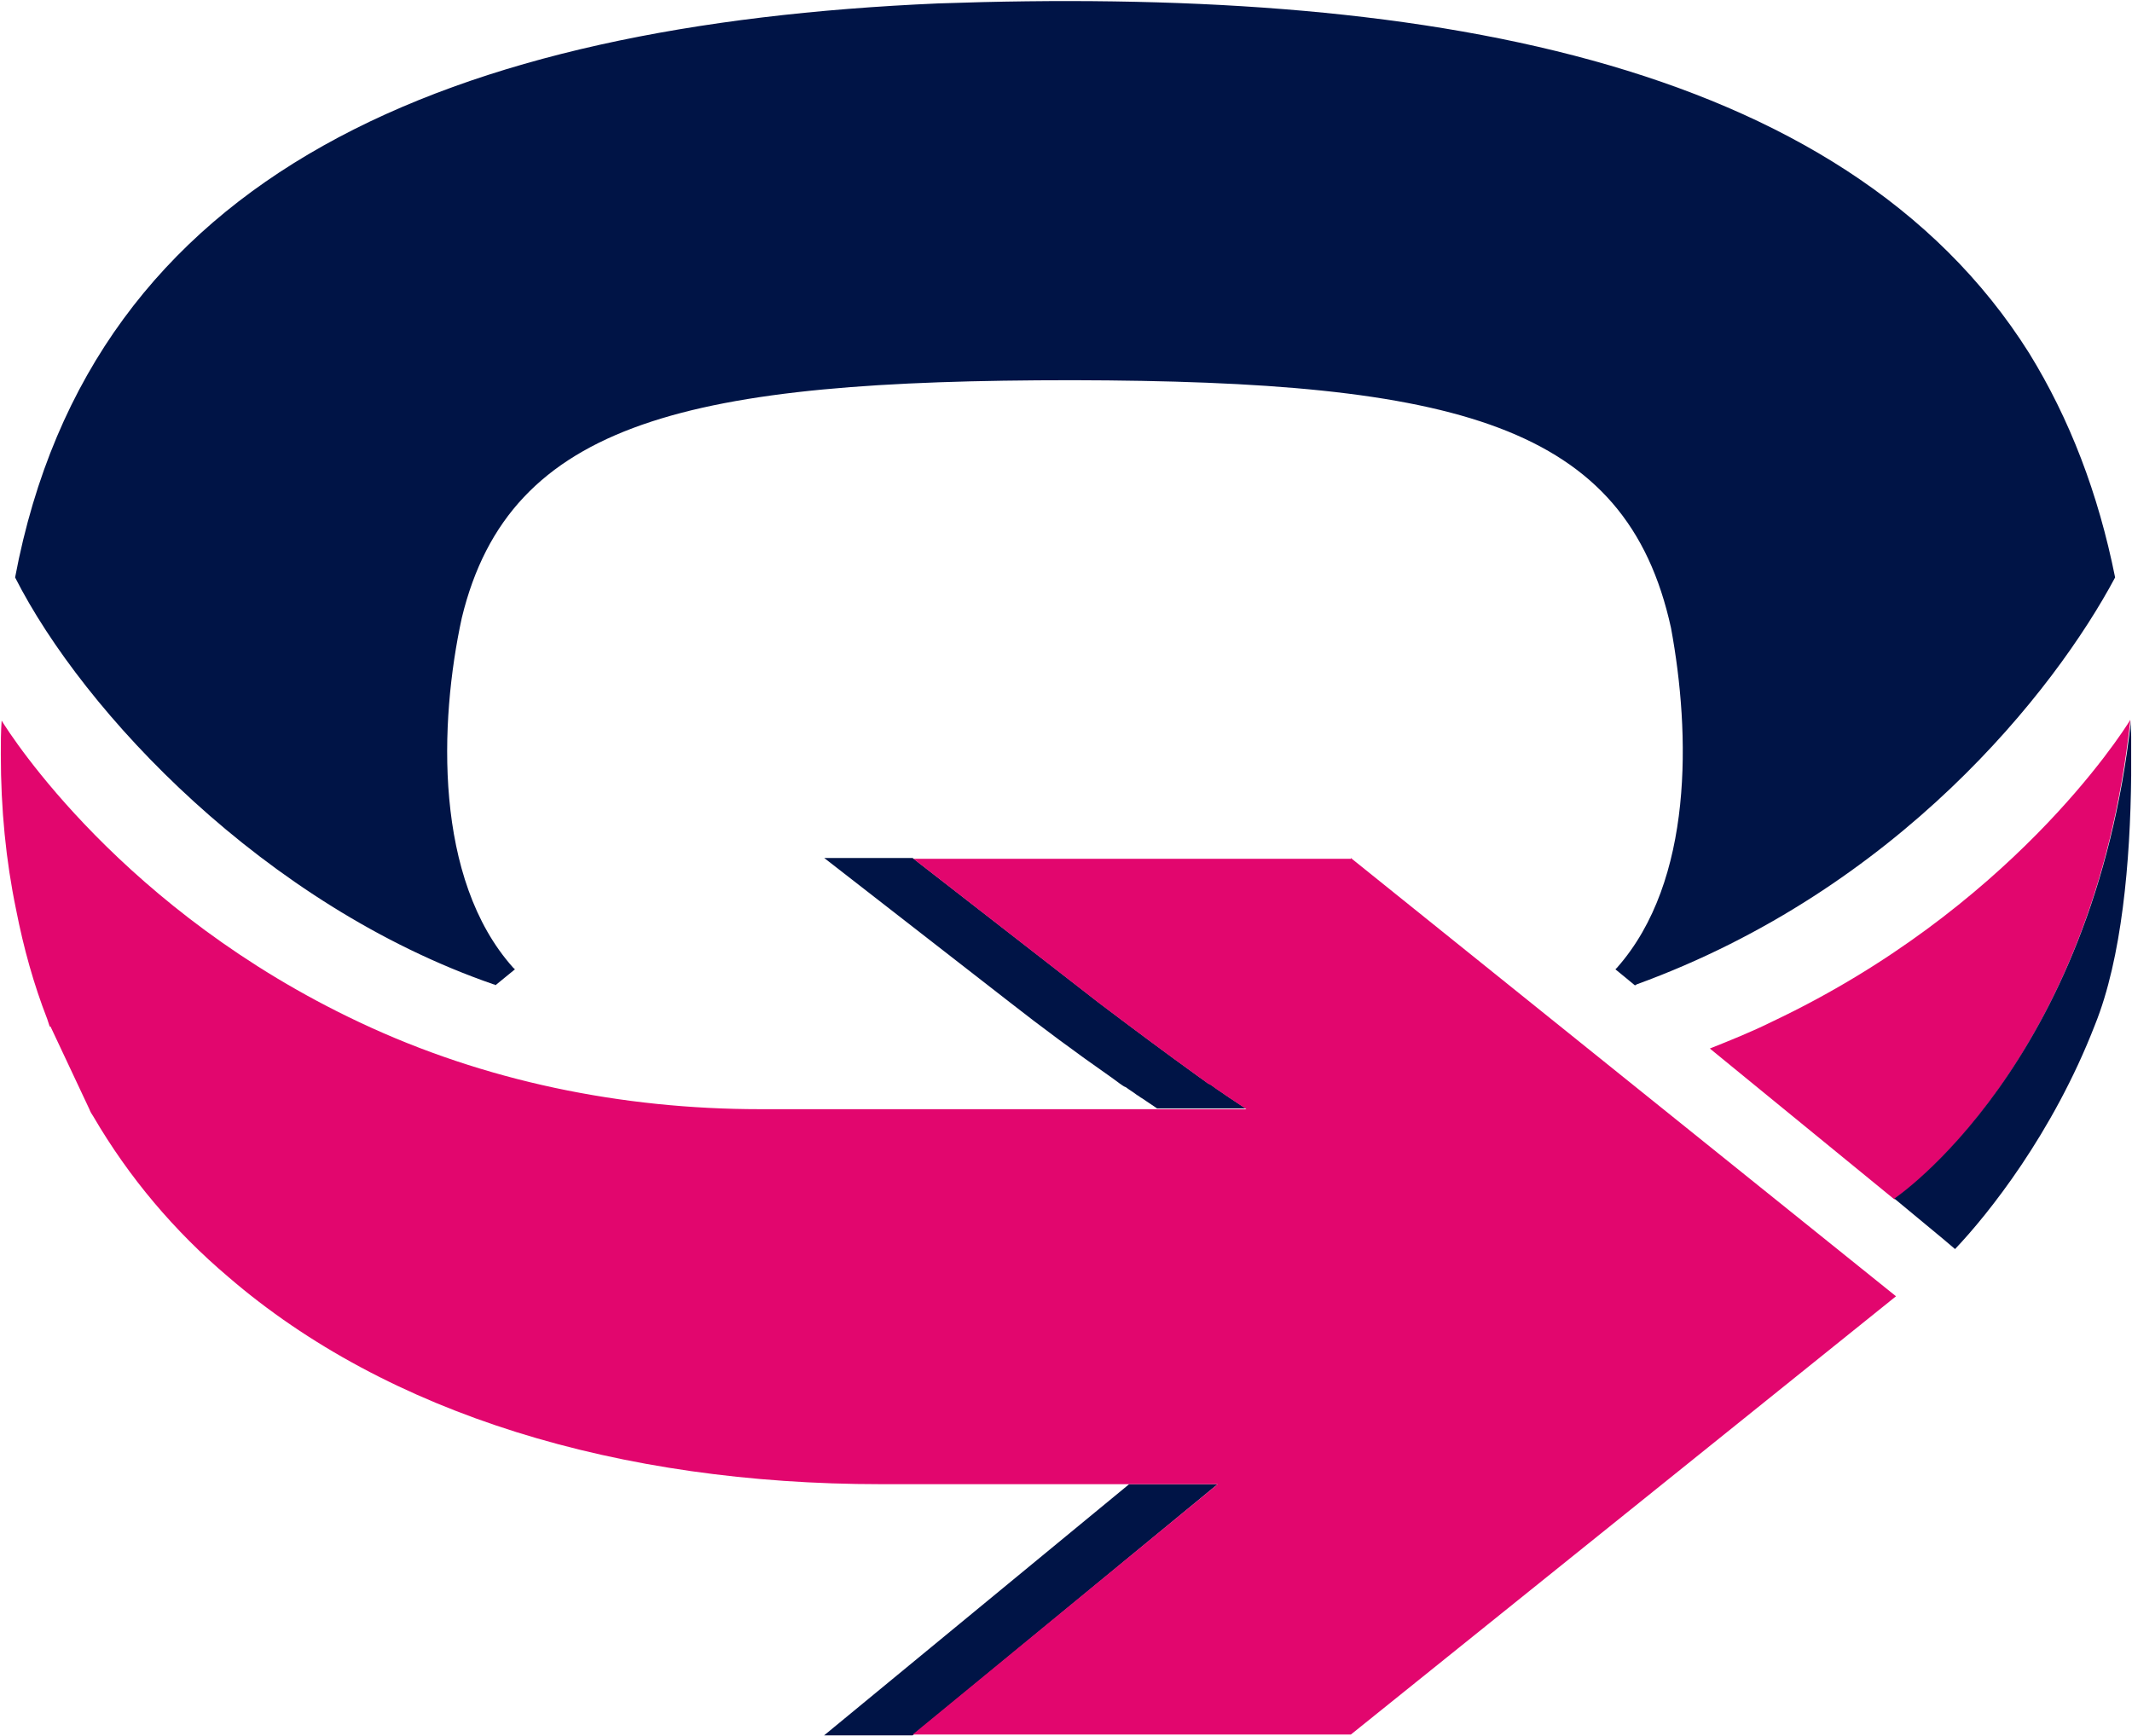
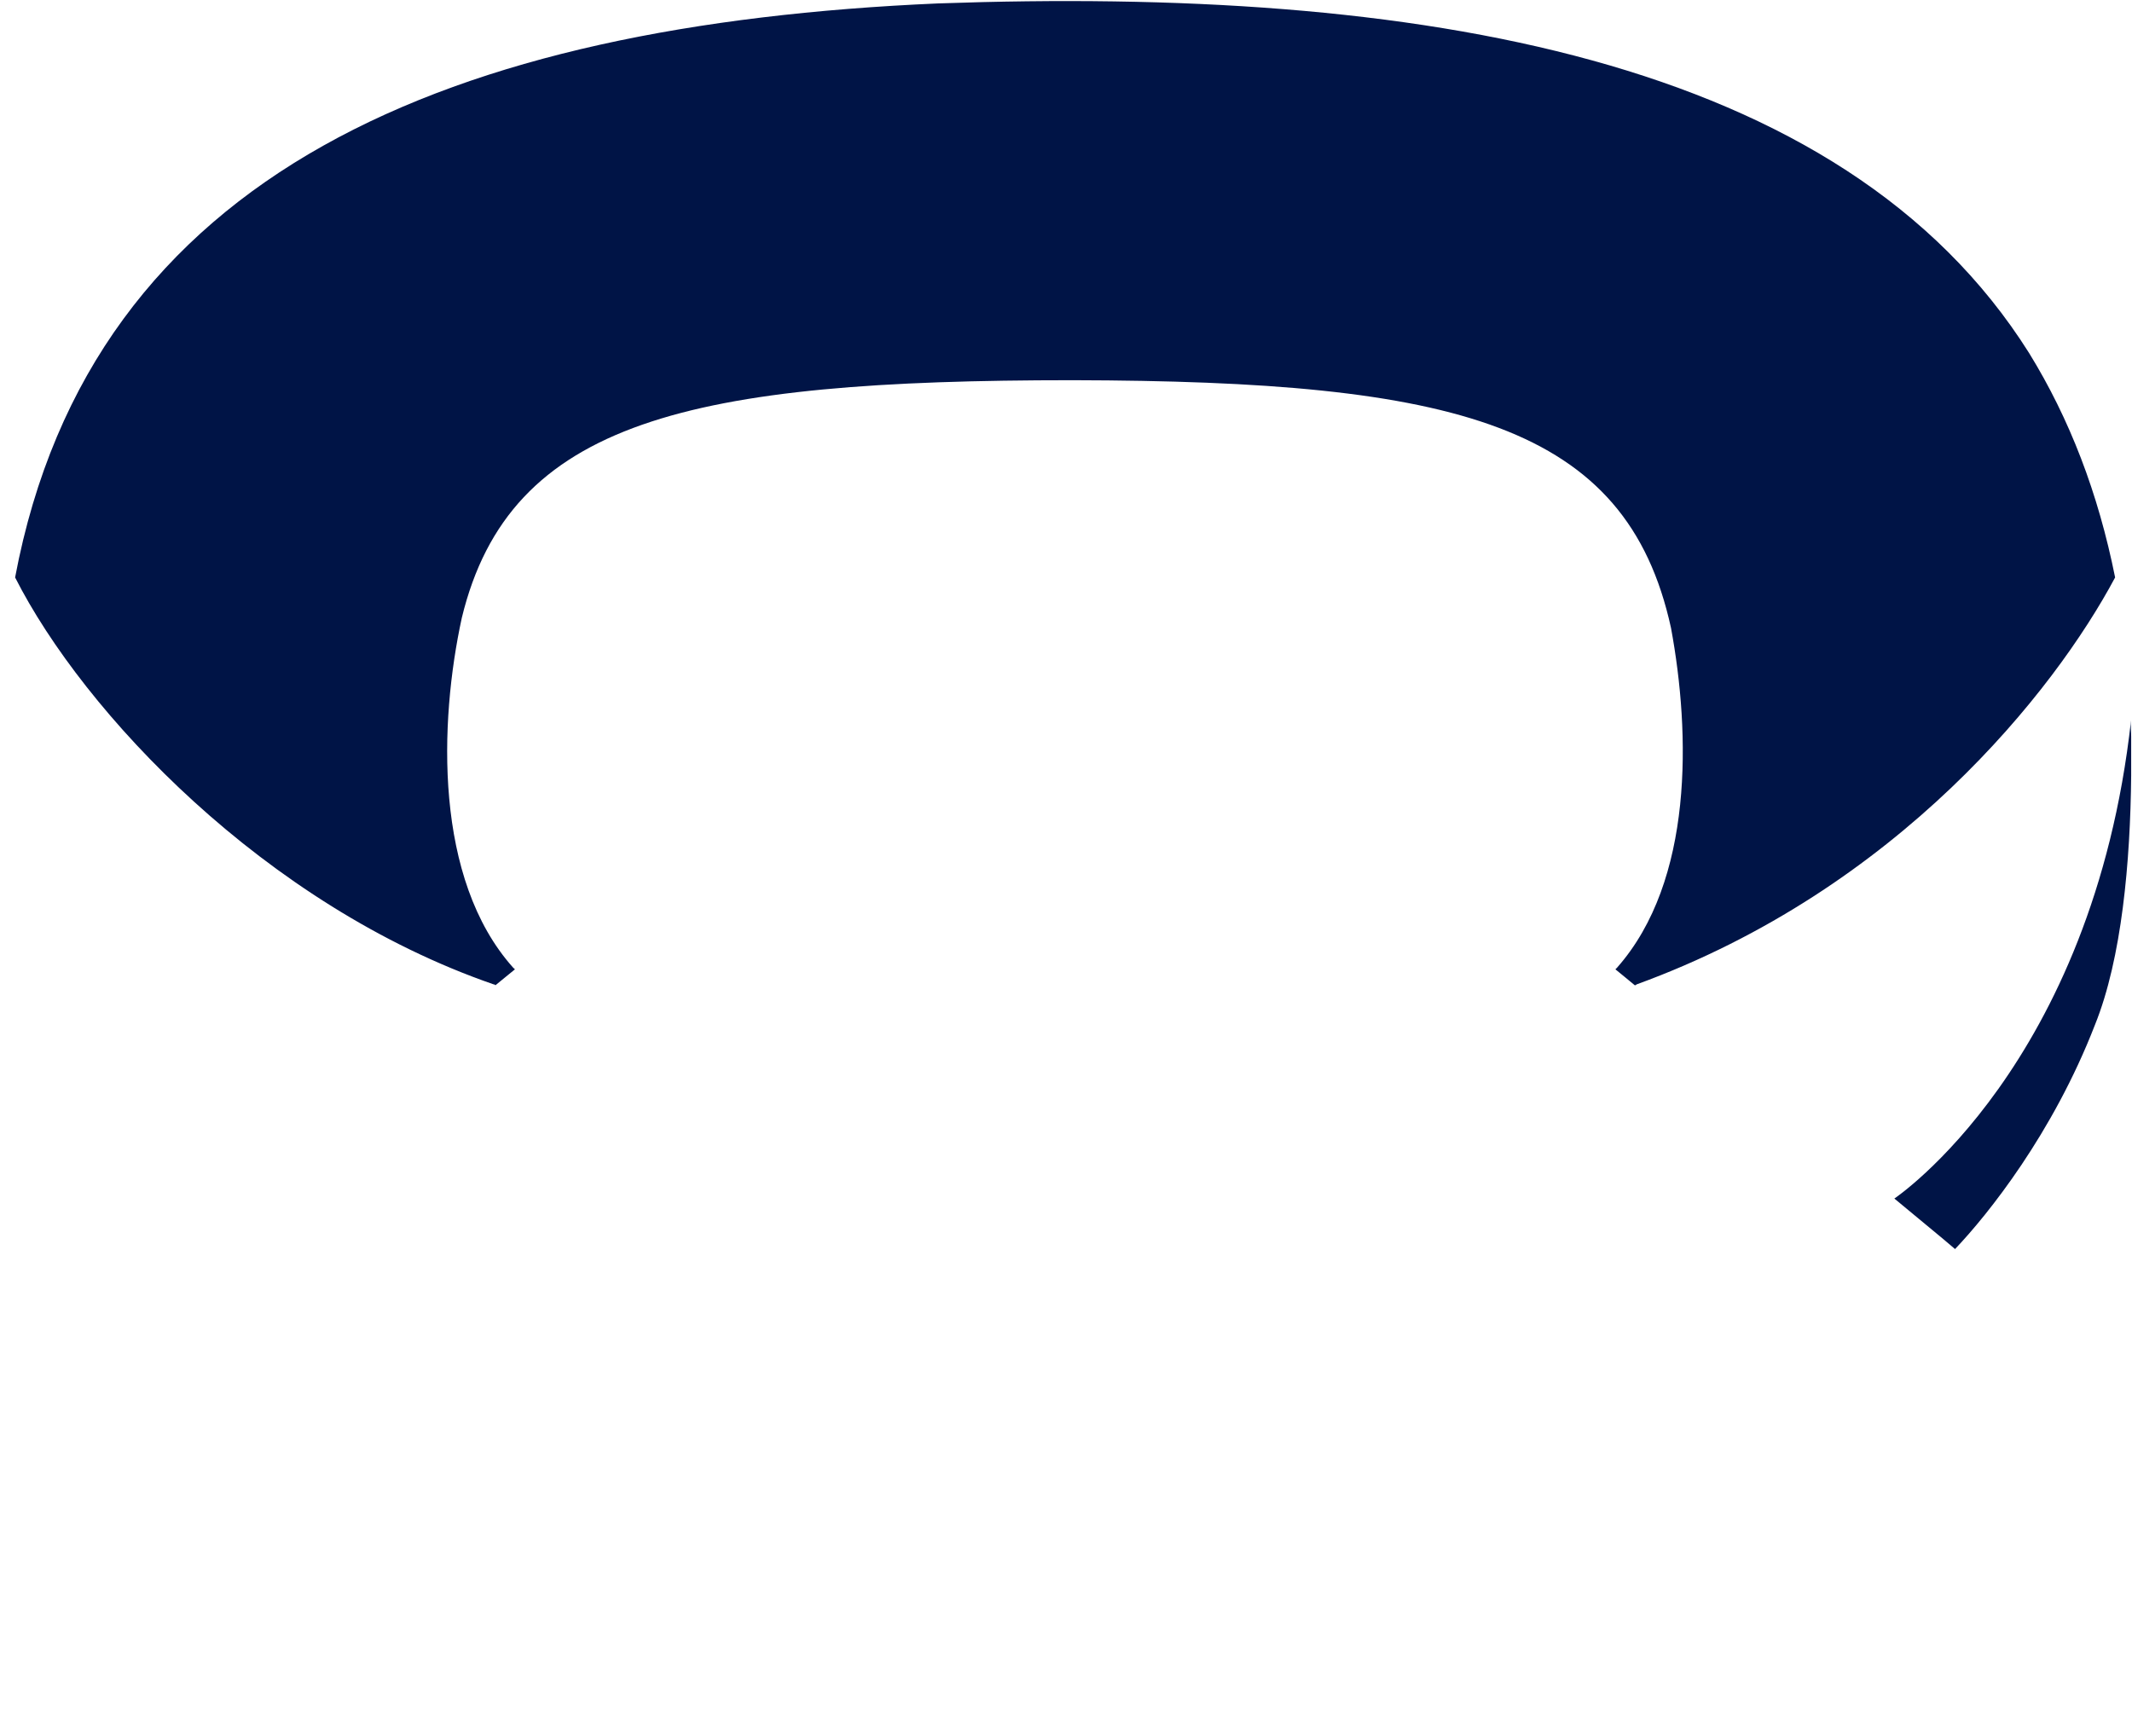
<svg xmlns="http://www.w3.org/2000/svg" version="1.2" viewBox="0 0 1553 1265" width="1553" height="1265">
  <title>eqt-vector-logo-svg</title>
  <style>
		.s0 { fill: #001446 } 
		.s1 { fill: #e2066e } 
	</style>
-   <path id="Layer" fill-rule="evenodd" class="s0" d="m887 1081.3l-222.2 183h-64.5l222.2-183zm-151.6-351.2l-135-105h64.4l135.1 105c22.7 17.2 49.1 36.9 73 54.1 2.5 1.8 4.3 3 6.8 4.9 1.8 0.6 3 1.8 4.9 3 2.4 1.9 5.5 3.7 8 5.6 1.2 0.6 2.4 1.8 3.6 2.4q5.6 3.7 11.1 7.4h-64.5q-5.5-3.7-11-7.4c-1.2-0.6-2.5-1.8-3.7-2.4-2.4-1.9-5.5-3.7-8-5.6-1.8-0.6-3-1.8-4.9-3-2.4-1.9-4.3-3.1-6.7-4.9-24.6-17.2-50.4-36.3-73.1-54.1zm1974.1-711.6h566.6z" />
-   <path id="Layer" fill-rule="evenodd" class="s1" d="m984 625.1l397.1 319.3-397.1 319.3h-319.2l222.2-182.4h-245.5c-190.3 0-359.1-50.9-475.2-151-39.2-33.2-72.4-72.5-98.2-116.7-1.2-1.8-2.4-3.7-3-5.5l-28.3-60.2h-0.6q-0.9-2.7-1.8-5.5c-9.8-25.2-17.2-51.6-22.7-79.8-7.4-35.6-11.1-73.1-11.1-113 0-8 0-16.6 0.6-24.6 6.8 11.1 88.4 138.8 260.9 219.9 90.9 42.9 190.9 63.2 291.6 63.2h354.2q-5.6-3.7-11.1-7.4c-1.2-0.6-2.4-1.8-3.7-2.4-2.4-1.9-5.5-3.7-8-5.5-1.8-1.3-3-2.5-4.9-3.1-2.4-1.9-4.3-3.1-6.7-4.9-24-17.2-50.3-36.9-73.1-54.1l-135-105h318.6zm395.9 248.7l-134.4-109.9c15.3-6.1 30.7-12.3 45.4-19.6 172.5-81.7 254.1-208.8 260.9-219.9-27 251.8-171.9 349.4-171.9 349.4z" />
  <path id="Layer" fill-rule="evenodd" class="s0" d="m1552.4 536.7c0 4.3 0 8 0 12.3 0 5.5 0 11 0 16-0.6 62.6-6.8 133.2-26.4 181.7-30.7 79.2-78 138.2-101.9 163.3l-8.6-7.3-35.6-29.5c0 0 144.5-96.8 172.4-348.4-0.4 4.4 0.1 7.9 0.1 11.9zm0-12.9q-0.1 0.5-0.1 1 0-0.5 0.1-1zm-74.3-266.5c-136.3-216.7-447.5-267.1-794.9-254.8-353.6 15.4-616.3 121.6-672.2 418.2 49.8 98.2 181.7 238.8 348.7 296.5 0.6 0 0.6 0 1.2 0.6 3.1-2.4 11.1-9.2 14.2-11.6-0.7-0.6-1.3-1.2-1.3-1.2-57.7-64.5-54-178.7-37.4-254.9 35-144.3 166.9-173.1 445-173.1 279.3 0.6 403.3 31.9 435.8 180.5 14.2 76.8 16.6 184.2-39.3 247.5 0 0-0.6 0.6-1.2 1.2 3.1 2.4 11.1 9.2 14.1 11.6 0.7 0 0.7 0 1.3-0.6 190.3-69.3 304.4-213.6 348.6-296.5-12.3-61.4-33.1-115.5-62.6-163.4z" />
</svg>